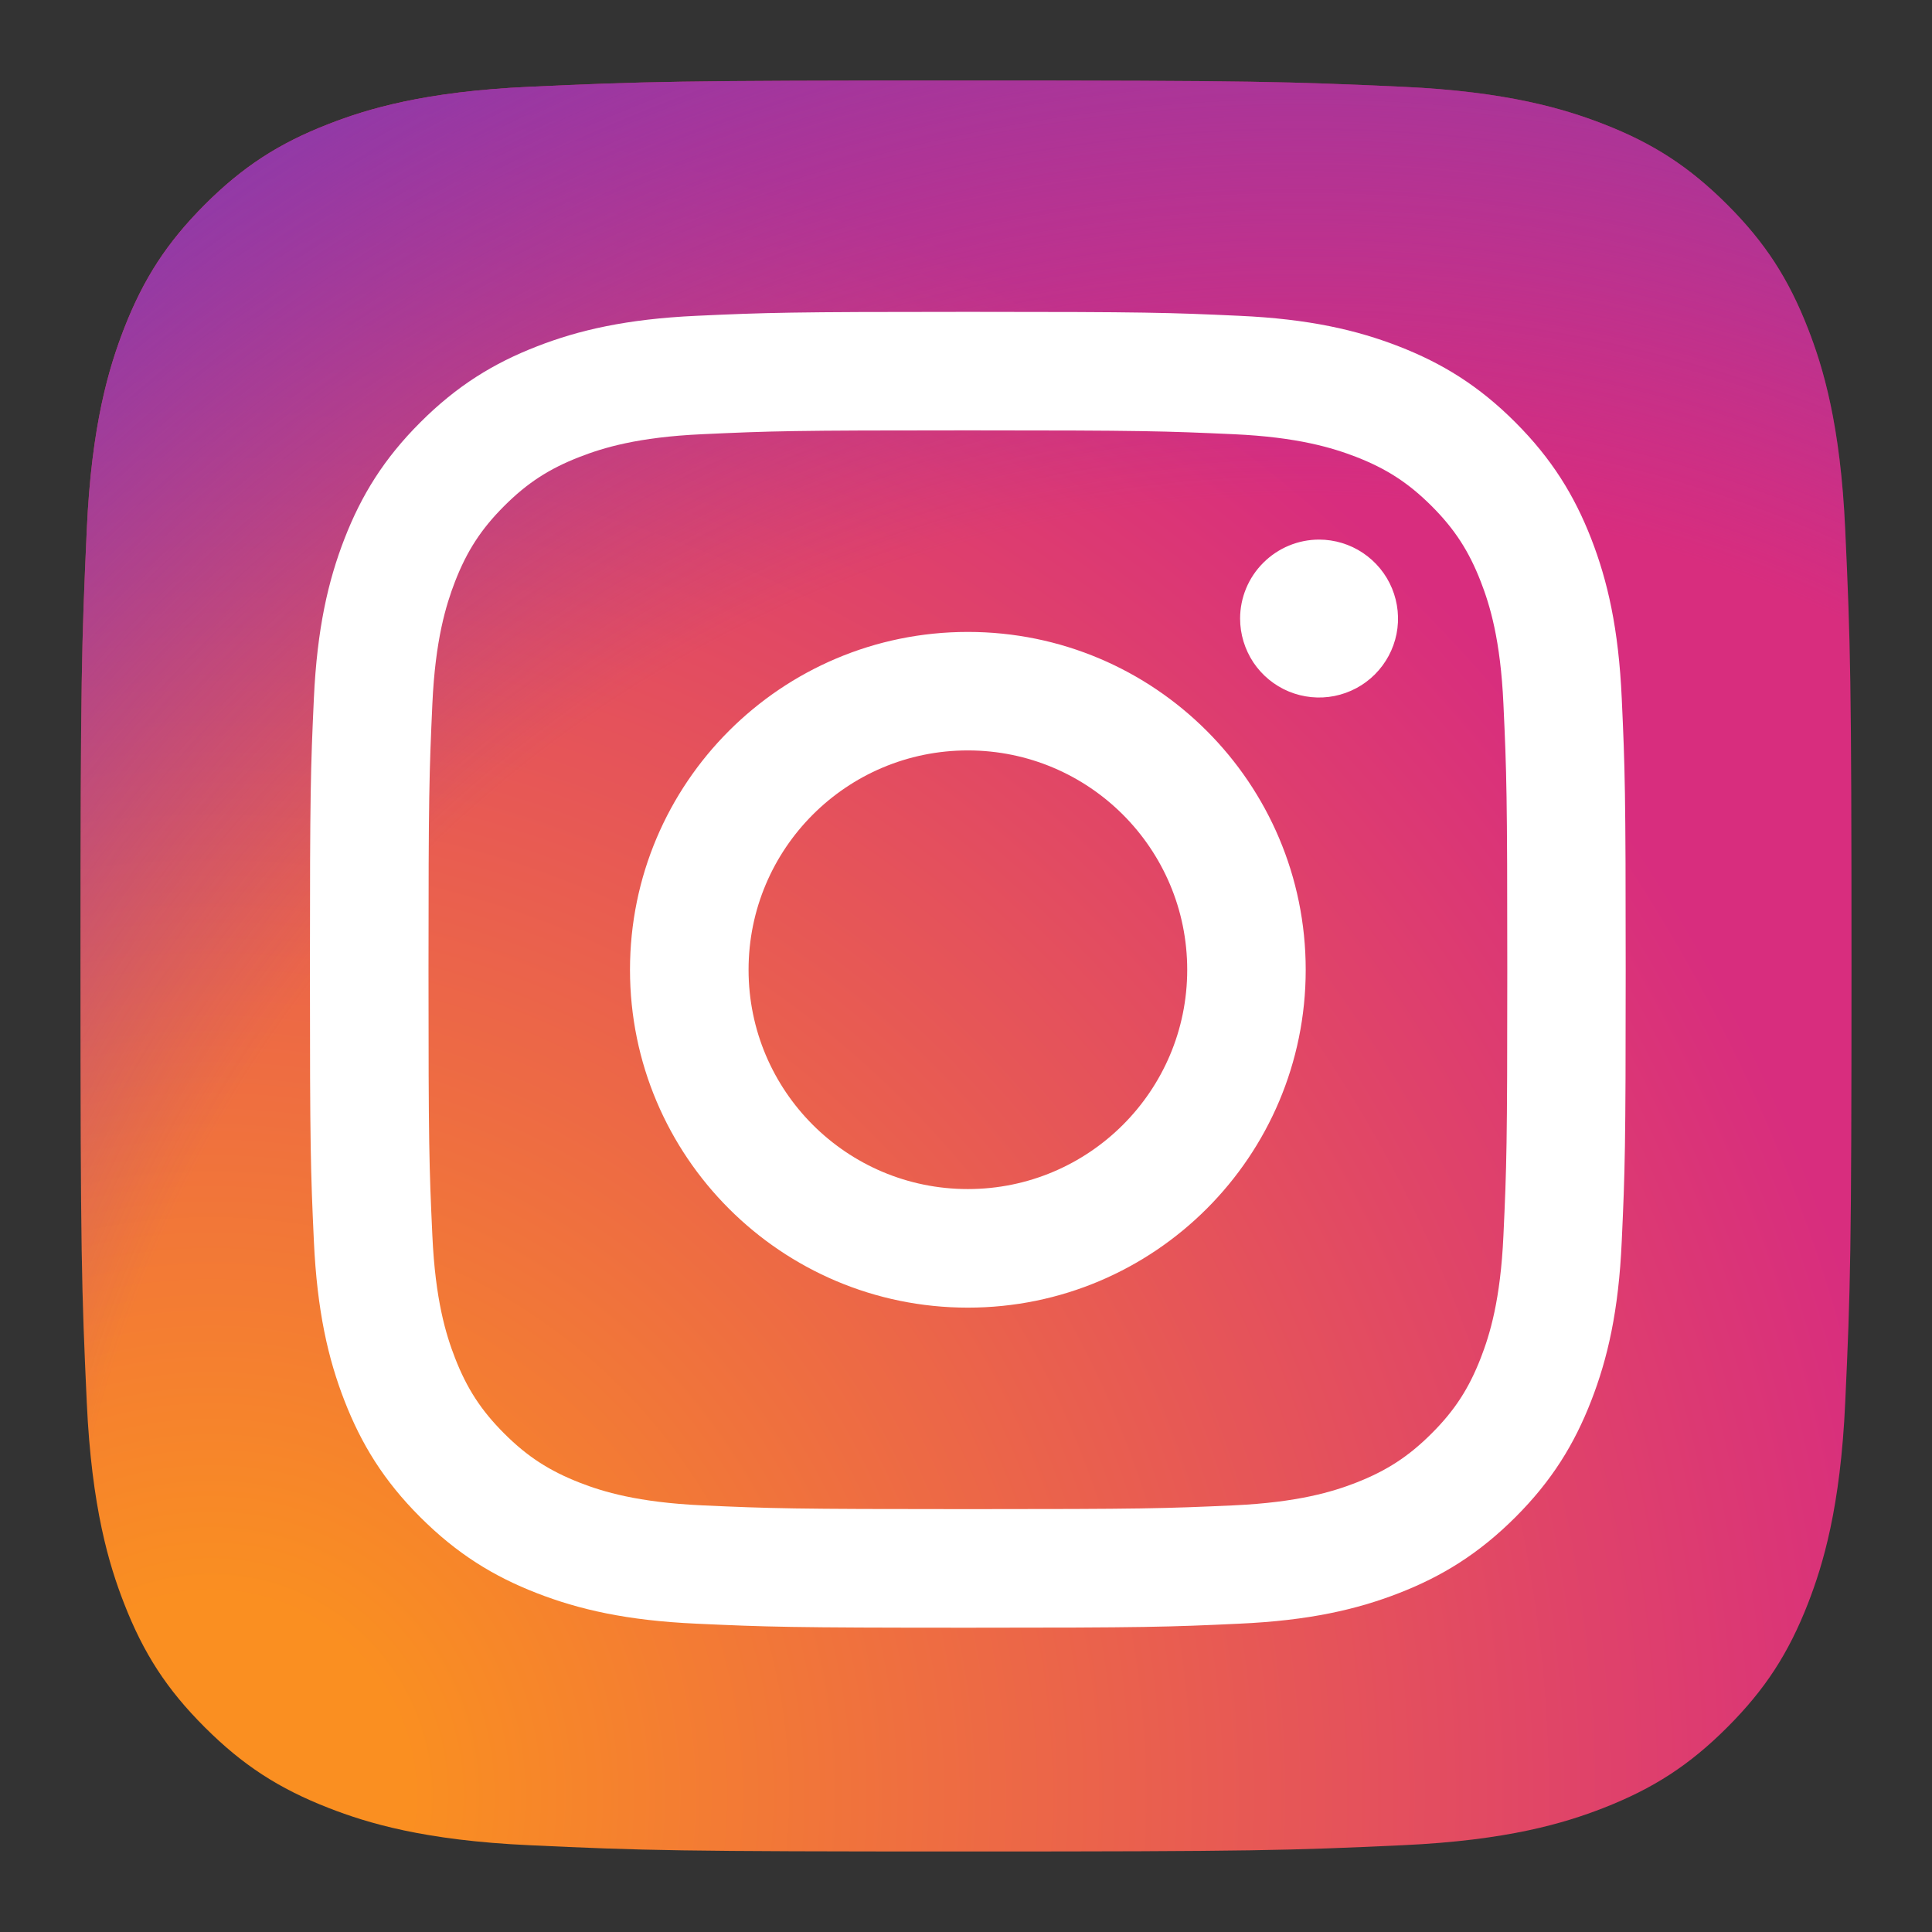
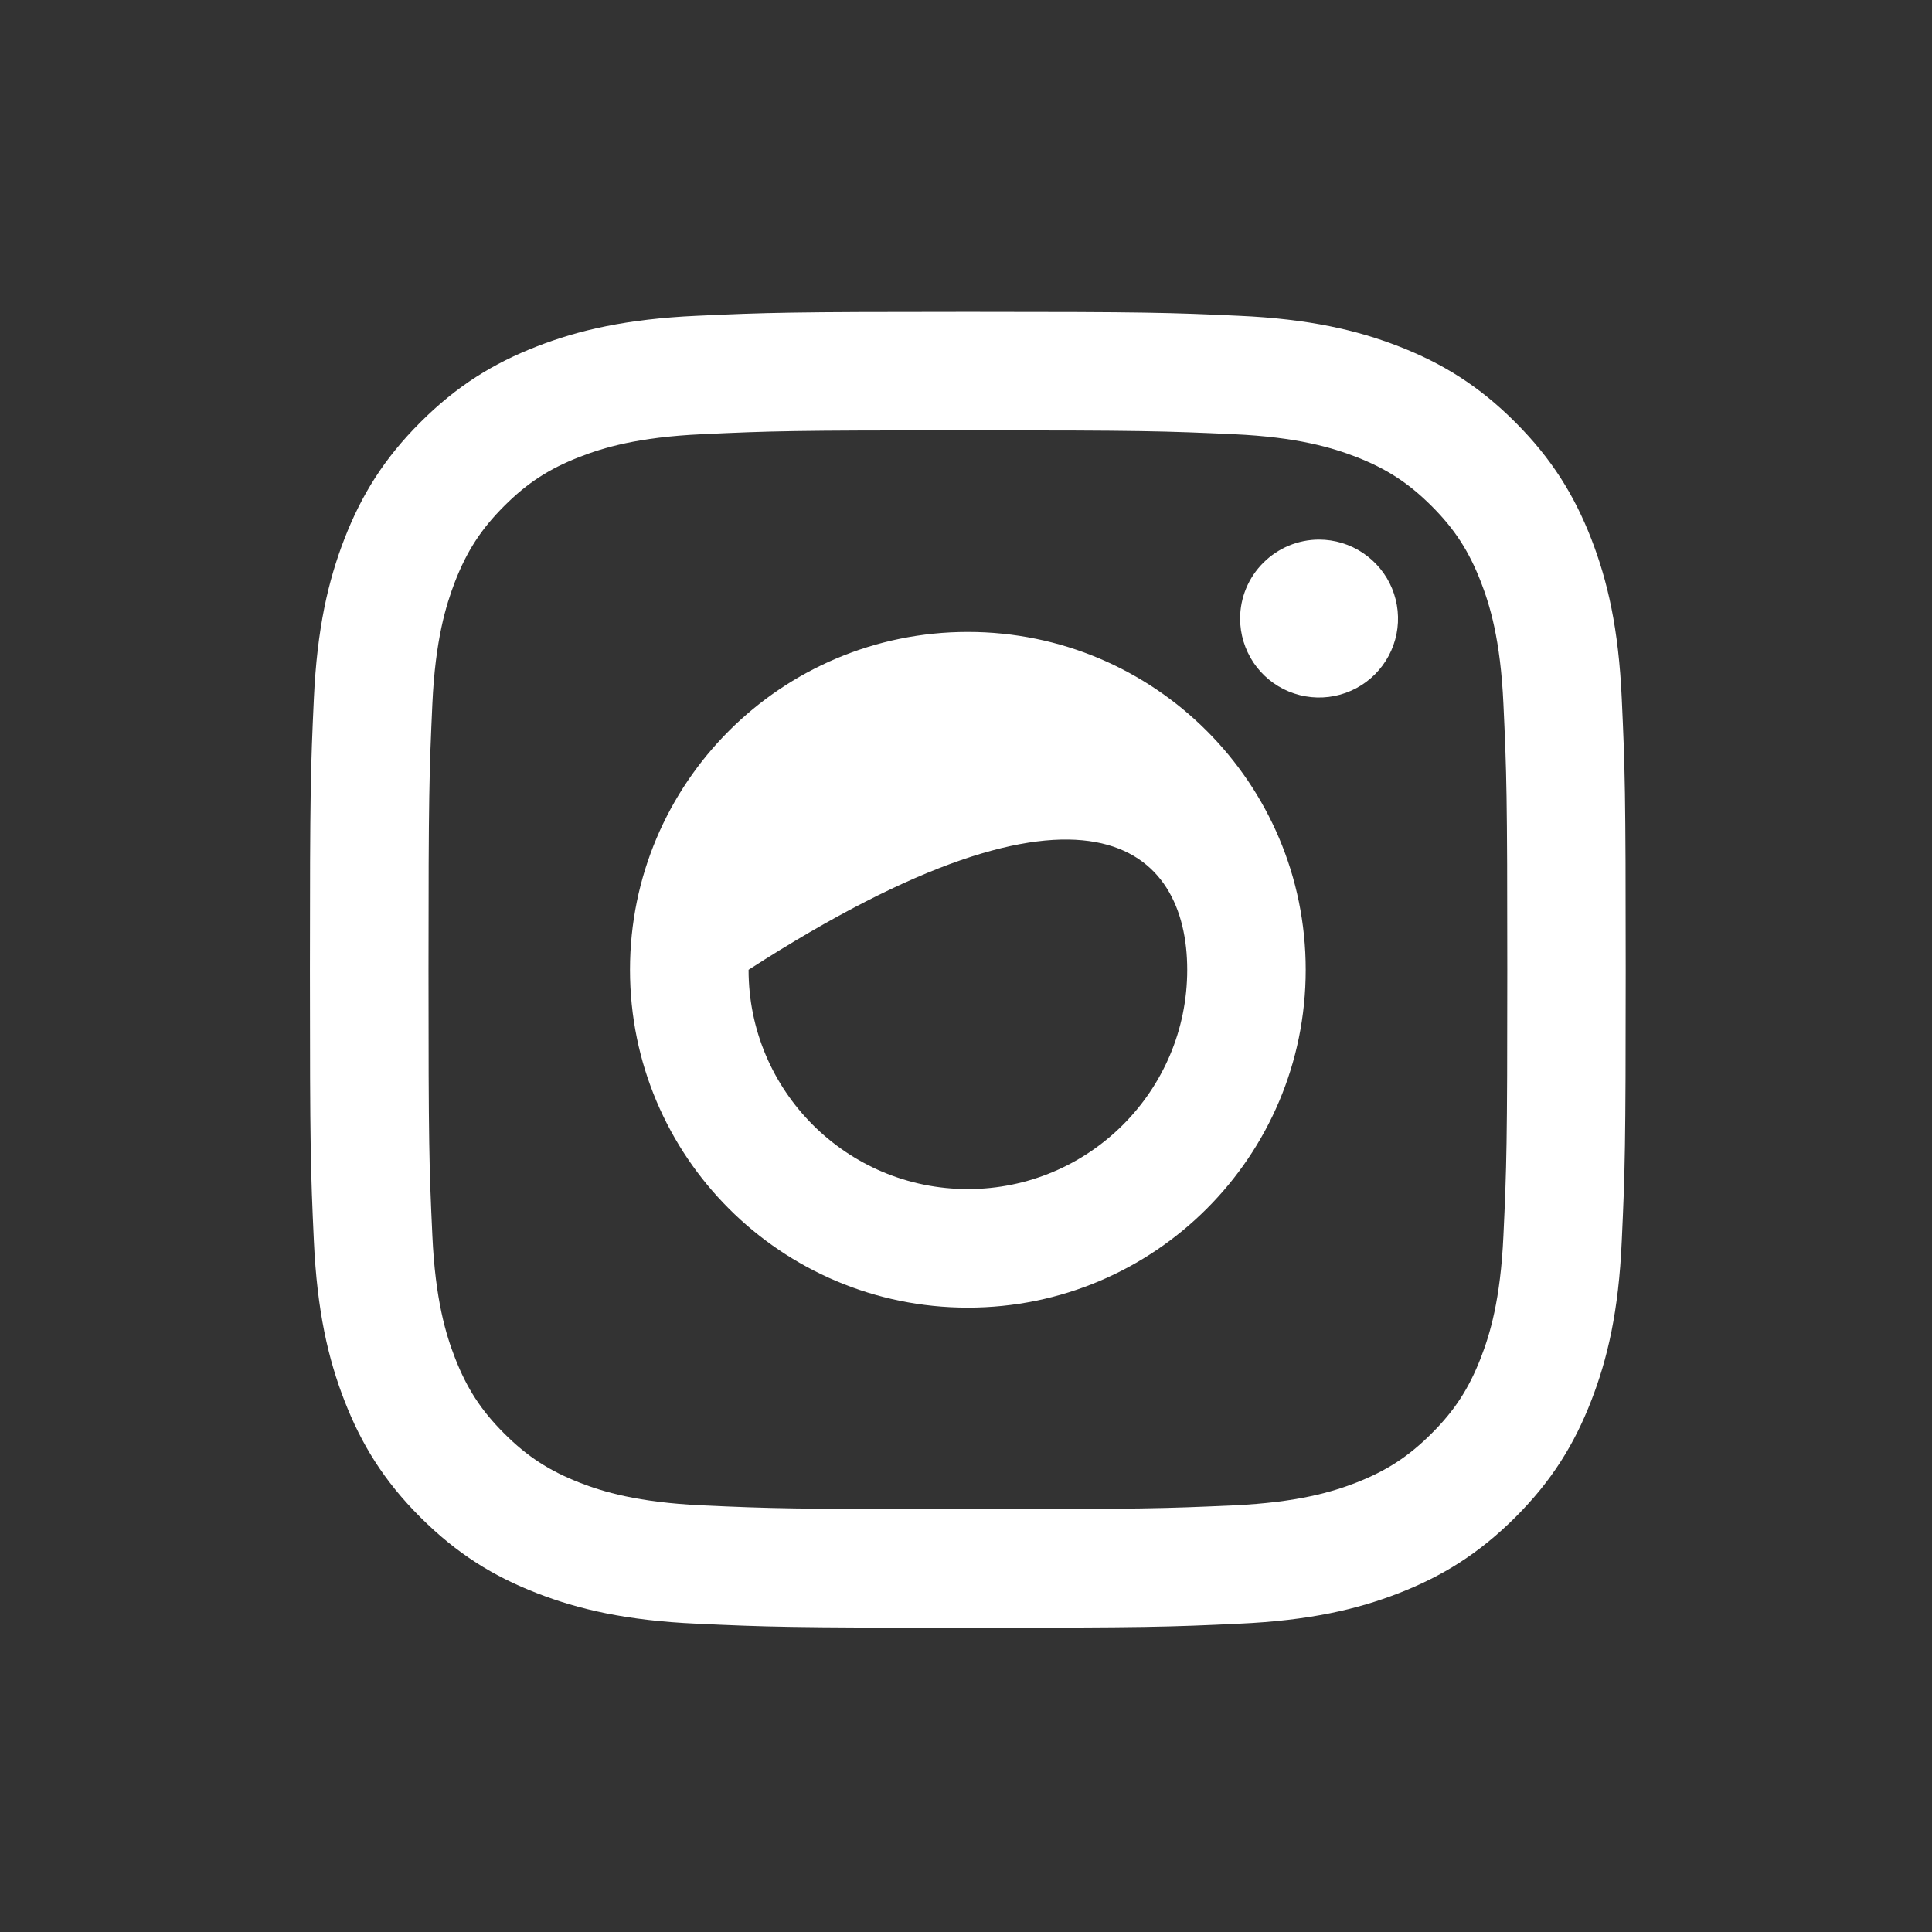
<svg xmlns="http://www.w3.org/2000/svg" width="24" height="24" viewBox="0 0 24 24" fill="none">
  <rect x="0" y="0" width="24" height="24" fill="#333333" stroke="none" />
-   <path d="M6.579 22.922C5.27 22.863 4.56 22.645 4.087 22.461C3.46 22.217 3.014 21.926 2.544 21.457C2.074 20.988 1.783 20.541 1.54 19.915C1.356 19.442 1.138 18.731 1.078 17.423C1.013 16.008 1 15.584 1 12.001C1 8.418 1.014 7.994 1.078 6.579C1.137 5.27 1.356 4.561 1.539 4.087C1.783 3.46 2.074 3.014 2.543 2.543C3.013 2.074 3.459 1.782 4.086 1.539C4.559 1.355 5.27 1.137 6.578 1.078C7.993 1.013 8.418 1 12 1C15.583 1 16.006 1.014 17.422 1.078C18.73 1.137 19.44 1.356 19.914 1.539C20.54 1.782 20.987 2.074 21.457 2.543C21.927 3.013 22.217 3.46 22.461 4.086C22.645 4.559 22.863 5.27 22.922 6.578C22.987 7.994 23 8.417 23 12C23 15.582 22.987 16.007 22.922 17.423C22.863 18.731 22.644 19.442 22.461 19.915C22.217 20.541 21.926 20.988 21.457 21.457C20.988 21.926 20.54 22.217 19.914 22.461C19.441 22.645 18.73 22.863 17.422 22.922C16.008 22.987 15.583 23 12 23C8.418 23 7.993 22.988 6.579 22.922Z" fill="url(#paint0_radial_12139_882)" />
-   <path d="M6.579 22.922C5.27 22.863 4.56 22.645 4.087 22.461C3.46 22.217 3.014 21.926 2.544 21.457C2.074 20.988 1.783 20.541 1.54 19.915C1.356 19.442 1.138 18.731 1.078 17.423C1.013 16.008 1 15.584 1 12.001C1 8.418 1.014 7.994 1.078 6.579C1.137 5.27 1.356 4.561 1.539 4.087C1.783 3.46 2.074 3.014 2.543 2.543C3.013 2.074 3.459 1.782 4.086 1.539C4.559 1.355 5.27 1.137 6.578 1.078C7.993 1.013 8.418 1 12 1C15.583 1 16.006 1.014 17.422 1.078C18.73 1.137 19.44 1.356 19.914 1.539C20.54 1.782 20.987 2.074 21.457 2.543C21.927 3.013 22.217 3.46 22.461 4.086C22.645 4.559 22.863 5.27 22.922 6.578C22.987 7.994 23 8.417 23 12C23 15.582 22.987 16.007 22.922 17.423C22.863 18.731 22.644 19.442 22.461 19.915C22.217 20.541 21.926 20.988 21.457 21.457C20.988 21.926 20.54 22.217 19.914 22.461C19.441 22.645 18.73 22.863 17.422 22.922C16.008 22.987 15.583 23 12 23C8.418 23 7.993 22.988 6.579 22.922Z" fill="url(#paint1_radial_12139_882)" />
-   <path d="M9.299 12.047C9.299 10.542 10.518 9.322 12.023 9.322C13.527 9.322 14.748 10.542 14.748 12.047C14.748 13.551 13.527 14.771 12.023 14.771C10.518 14.771 9.299 13.551 9.299 12.047ZM7.826 12.047C7.826 14.365 9.705 16.244 12.023 16.244C14.341 16.244 16.22 14.365 16.22 12.047C16.22 9.729 14.341 7.85 12.023 7.85C9.705 7.85 7.826 9.729 7.826 12.047H7.826ZM15.405 7.684C15.405 7.878 15.463 8.067 15.57 8.229C15.678 8.39 15.831 8.516 16.01 8.59C16.189 8.664 16.387 8.684 16.577 8.646C16.767 8.608 16.942 8.515 17.079 8.378C17.216 8.241 17.31 8.066 17.348 7.876C17.386 7.686 17.366 7.488 17.292 7.309C17.218 7.13 17.092 6.977 16.931 6.869C16.77 6.761 16.58 6.703 16.386 6.703H16.386C16.126 6.703 15.877 6.807 15.693 6.991C15.509 7.174 15.405 7.424 15.405 7.684ZM8.721 18.7C7.924 18.663 7.491 18.531 7.203 18.419C6.822 18.27 6.549 18.093 6.263 17.807C5.977 17.521 5.8 17.249 5.652 16.868C5.54 16.58 5.407 16.147 5.371 15.35C5.331 14.488 5.323 14.23 5.323 12.047C5.323 9.864 5.332 9.606 5.371 8.744C5.407 7.947 5.541 7.515 5.652 7.226C5.8 6.845 5.977 6.572 6.263 6.286C6.549 6 6.821 5.823 7.203 5.675C7.491 5.563 7.924 5.43 8.721 5.394C9.583 5.354 9.841 5.346 12.023 5.346C14.205 5.346 14.464 5.355 15.326 5.394C16.123 5.43 16.555 5.564 16.844 5.675C17.225 5.823 17.497 6 17.784 6.286C18.07 6.572 18.247 6.845 18.395 7.226C18.507 7.514 18.64 7.947 18.676 8.744C18.716 9.606 18.724 9.865 18.724 12.047C18.724 14.23 18.716 14.488 18.676 15.35C18.64 16.147 18.507 16.58 18.395 16.868C18.247 17.249 18.07 17.522 17.784 17.807C17.498 18.093 17.225 18.27 16.844 18.419C16.556 18.531 16.123 18.663 15.326 18.7C14.464 18.739 14.206 18.747 12.023 18.747C9.84 18.747 9.582 18.739 8.721 18.7V18.7ZM8.653 3.923C7.783 3.963 7.189 4.101 6.67 4.303C6.132 4.512 5.677 4.791 5.222 5.246C4.767 5.7 4.488 6.155 4.279 6.693C4.077 7.213 3.939 7.807 3.899 8.677C3.859 9.549 3.85 9.827 3.85 12.047C3.85 14.266 3.859 14.545 3.899 15.416C3.939 16.287 4.077 16.881 4.279 17.4C4.488 17.938 4.767 18.394 5.222 18.848C5.677 19.302 6.131 19.582 6.67 19.791C7.19 19.993 7.783 20.131 8.653 20.17C9.525 20.21 9.803 20.22 12.023 20.22C14.242 20.22 14.521 20.211 15.393 20.17C16.263 20.131 16.857 19.993 17.376 19.791C17.914 19.582 18.369 19.302 18.824 18.848C19.279 18.394 19.558 17.938 19.767 17.4C19.969 16.881 20.108 16.287 20.146 15.416C20.186 14.544 20.195 14.266 20.195 12.047C20.195 9.827 20.186 9.549 20.146 8.677C20.107 7.807 19.969 7.213 19.767 6.693C19.558 6.156 19.278 5.7 18.824 5.246C18.37 4.791 17.914 4.512 17.377 4.303C16.857 4.101 16.263 3.962 15.393 3.923C14.522 3.883 14.243 3.874 12.024 3.874C9.805 3.874 9.526 3.883 8.654 3.923" fill="white" />
+   <path d="M9.299 12.047C13.527 9.322 14.748 10.542 14.748 12.047C14.748 13.551 13.527 14.771 12.023 14.771C10.518 14.771 9.299 13.551 9.299 12.047ZM7.826 12.047C7.826 14.365 9.705 16.244 12.023 16.244C14.341 16.244 16.22 14.365 16.22 12.047C16.22 9.729 14.341 7.85 12.023 7.85C9.705 7.85 7.826 9.729 7.826 12.047H7.826ZM15.405 7.684C15.405 7.878 15.463 8.067 15.57 8.229C15.678 8.39 15.831 8.516 16.01 8.59C16.189 8.664 16.387 8.684 16.577 8.646C16.767 8.608 16.942 8.515 17.079 8.378C17.216 8.241 17.31 8.066 17.348 7.876C17.386 7.686 17.366 7.488 17.292 7.309C17.218 7.13 17.092 6.977 16.931 6.869C16.77 6.761 16.58 6.703 16.386 6.703H16.386C16.126 6.703 15.877 6.807 15.693 6.991C15.509 7.174 15.405 7.424 15.405 7.684ZM8.721 18.7C7.924 18.663 7.491 18.531 7.203 18.419C6.822 18.27 6.549 18.093 6.263 17.807C5.977 17.521 5.8 17.249 5.652 16.868C5.54 16.58 5.407 16.147 5.371 15.35C5.331 14.488 5.323 14.23 5.323 12.047C5.323 9.864 5.332 9.606 5.371 8.744C5.407 7.947 5.541 7.515 5.652 7.226C5.8 6.845 5.977 6.572 6.263 6.286C6.549 6 6.821 5.823 7.203 5.675C7.491 5.563 7.924 5.43 8.721 5.394C9.583 5.354 9.841 5.346 12.023 5.346C14.205 5.346 14.464 5.355 15.326 5.394C16.123 5.43 16.555 5.564 16.844 5.675C17.225 5.823 17.497 6 17.784 6.286C18.07 6.572 18.247 6.845 18.395 7.226C18.507 7.514 18.64 7.947 18.676 8.744C18.716 9.606 18.724 9.865 18.724 12.047C18.724 14.23 18.716 14.488 18.676 15.35C18.64 16.147 18.507 16.58 18.395 16.868C18.247 17.249 18.07 17.522 17.784 17.807C17.498 18.093 17.225 18.27 16.844 18.419C16.556 18.531 16.123 18.663 15.326 18.7C14.464 18.739 14.206 18.747 12.023 18.747C9.84 18.747 9.582 18.739 8.721 18.7V18.7ZM8.653 3.923C7.783 3.963 7.189 4.101 6.67 4.303C6.132 4.512 5.677 4.791 5.222 5.246C4.767 5.7 4.488 6.155 4.279 6.693C4.077 7.213 3.939 7.807 3.899 8.677C3.859 9.549 3.85 9.827 3.85 12.047C3.85 14.266 3.859 14.545 3.899 15.416C3.939 16.287 4.077 16.881 4.279 17.4C4.488 17.938 4.767 18.394 5.222 18.848C5.677 19.302 6.131 19.582 6.67 19.791C7.19 19.993 7.783 20.131 8.653 20.17C9.525 20.21 9.803 20.22 12.023 20.22C14.242 20.22 14.521 20.211 15.393 20.17C16.263 20.131 16.857 19.993 17.376 19.791C17.914 19.582 18.369 19.302 18.824 18.848C19.279 18.394 19.558 17.938 19.767 17.4C19.969 16.881 20.108 16.287 20.146 15.416C20.186 14.544 20.195 14.266 20.195 12.047C20.195 9.827 20.186 9.549 20.146 8.677C20.107 7.807 19.969 7.213 19.767 6.693C19.558 6.156 19.278 5.7 18.824 5.246C18.37 4.791 17.914 4.512 17.377 4.303C16.857 4.101 16.263 3.962 15.393 3.923C14.522 3.883 14.243 3.874 12.024 3.874C9.805 3.874 9.526 3.883 8.654 3.923" fill="white" />
  <defs>
    <radialGradient id="paint0_radial_12139_882" cx="0" cy="0" r="1" gradientUnits="userSpaceOnUse" gradientTransform="translate(2.424 22.518) scale(27.932)">
      <stop offset="0.09" stop-color="#FA8F21" />
      <stop offset="0.78" stop-color="#D82D7E" />
    </radialGradient>
    <radialGradient id="paint1_radial_12139_882" cx="0" cy="0" r="1" gradientUnits="userSpaceOnUse" gradientTransform="translate(16.239 21.812) scale(24.58)">
      <stop offset="0.64" stop-color="#8C3AAA" stop-opacity="0" />
      <stop offset="1" stop-color="#8C3AAA" />
    </radialGradient>
  </defs>
</svg>